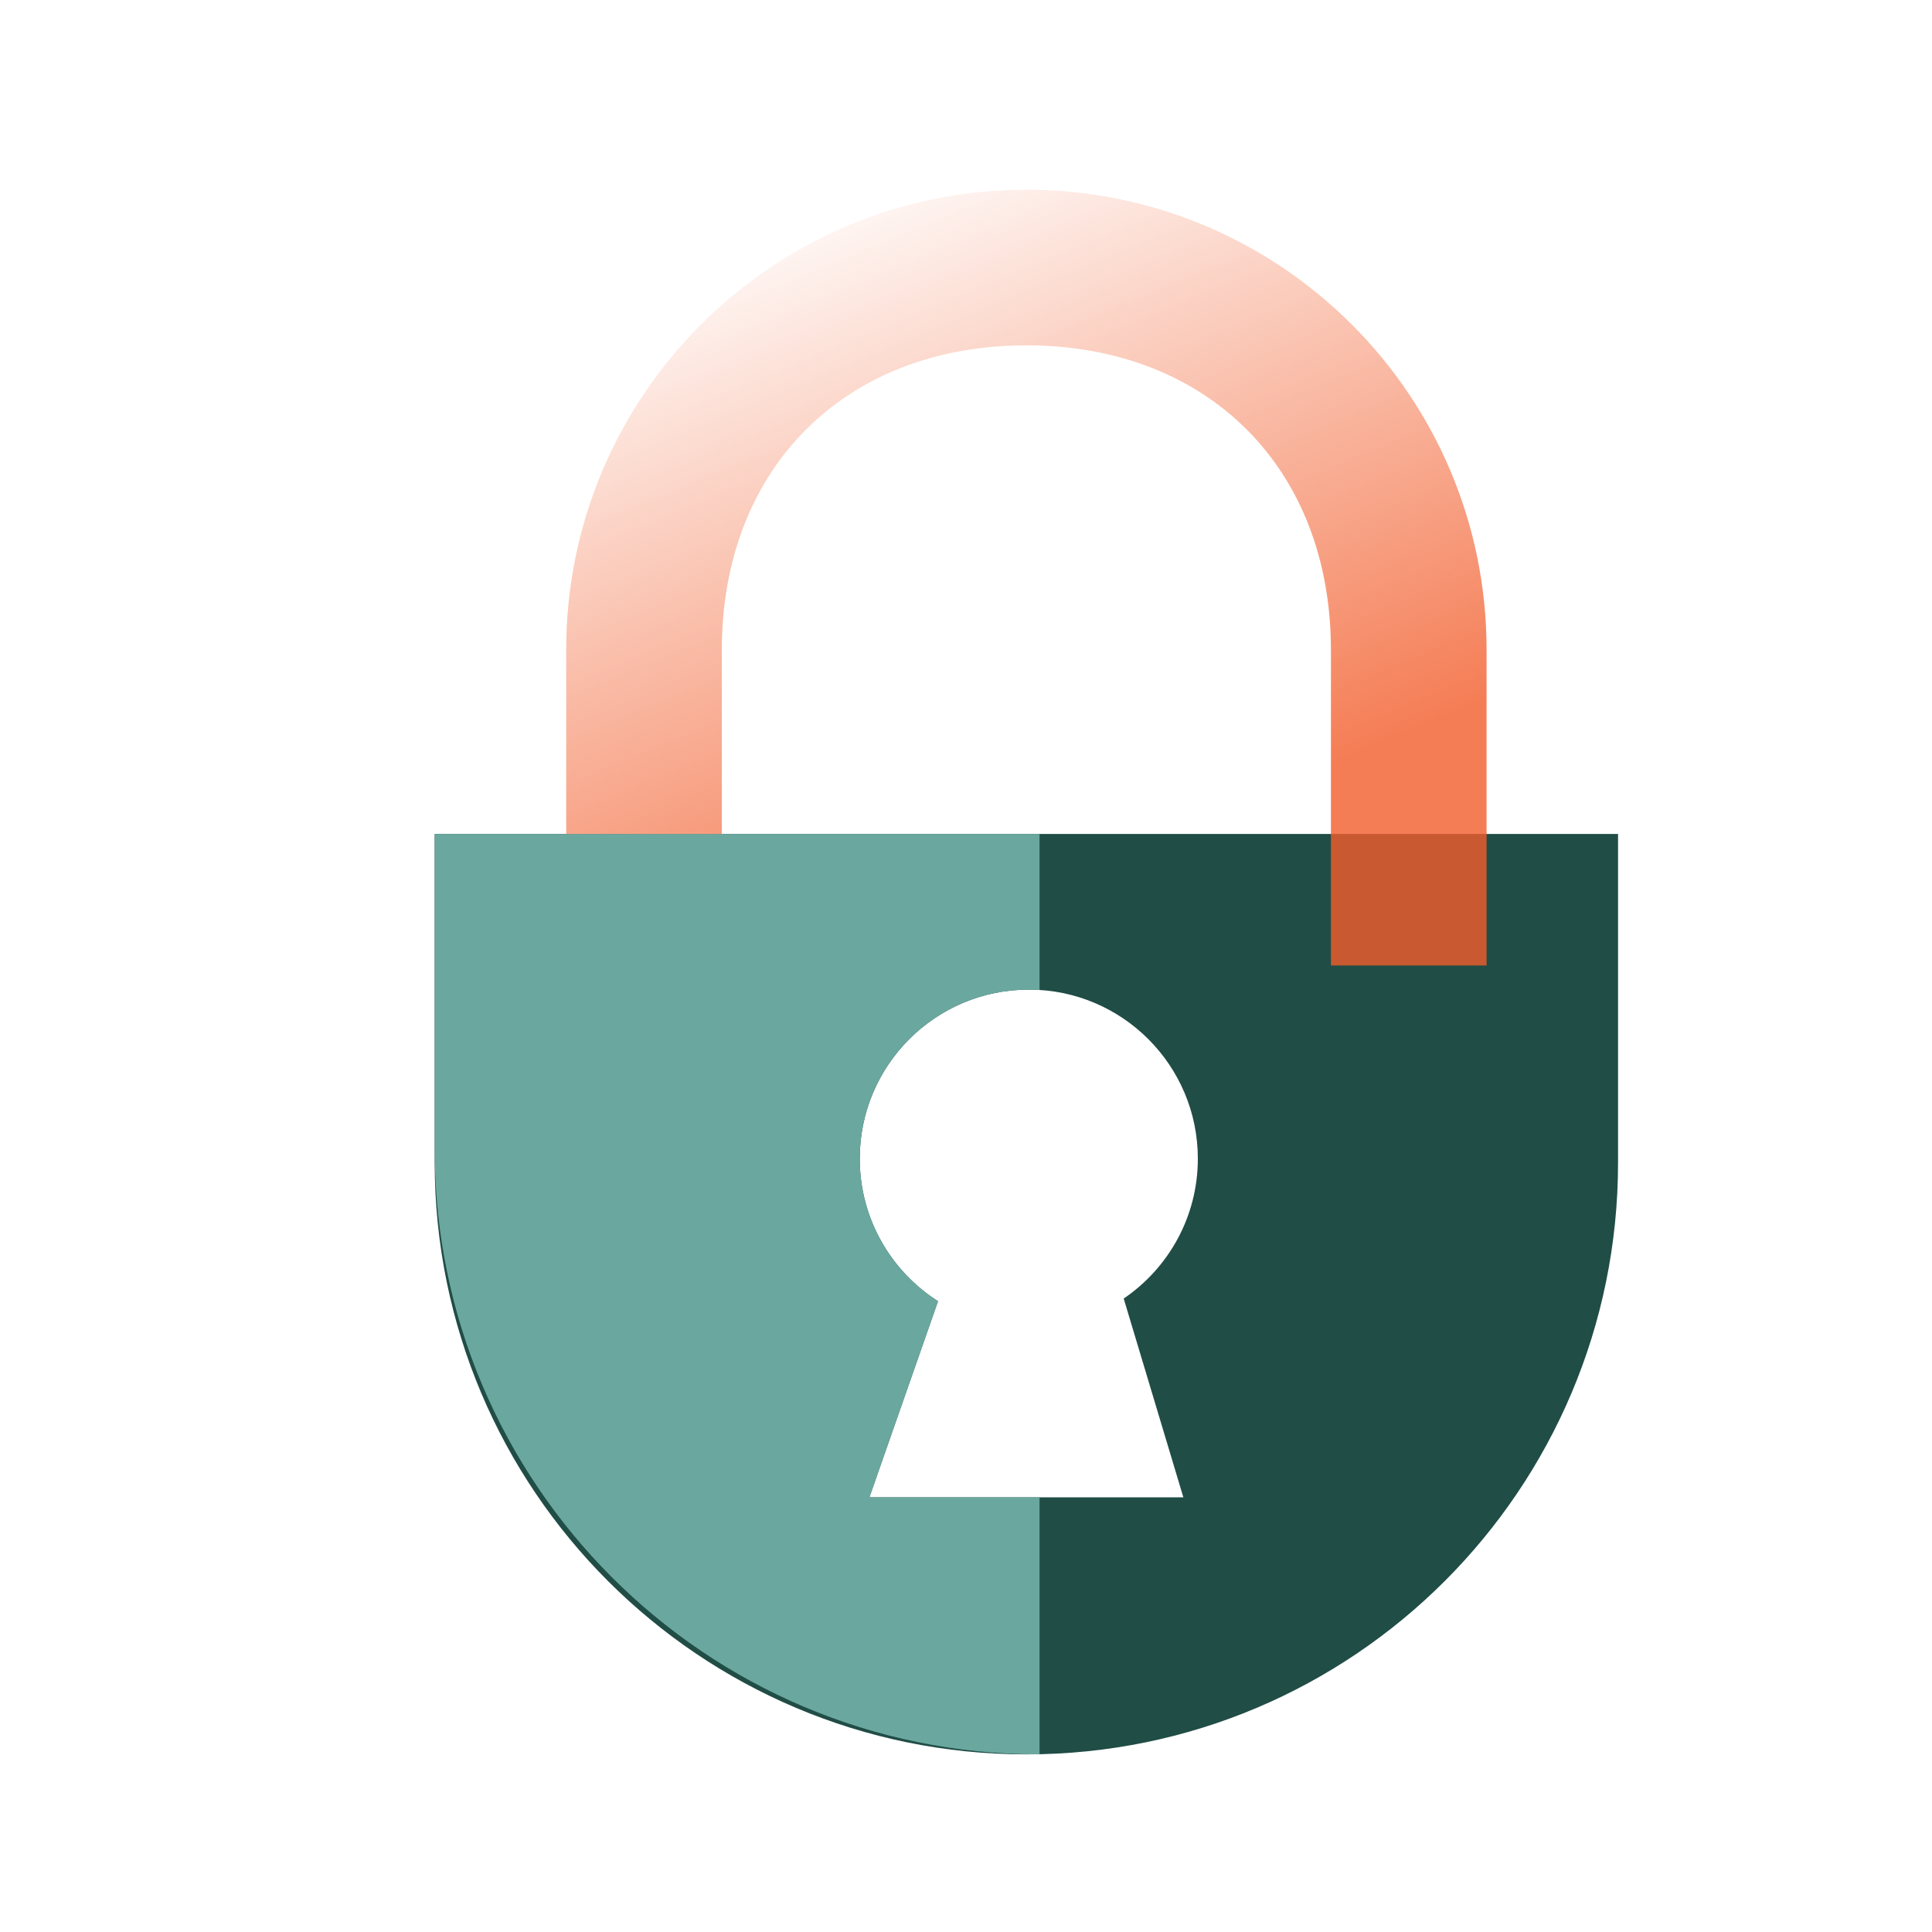
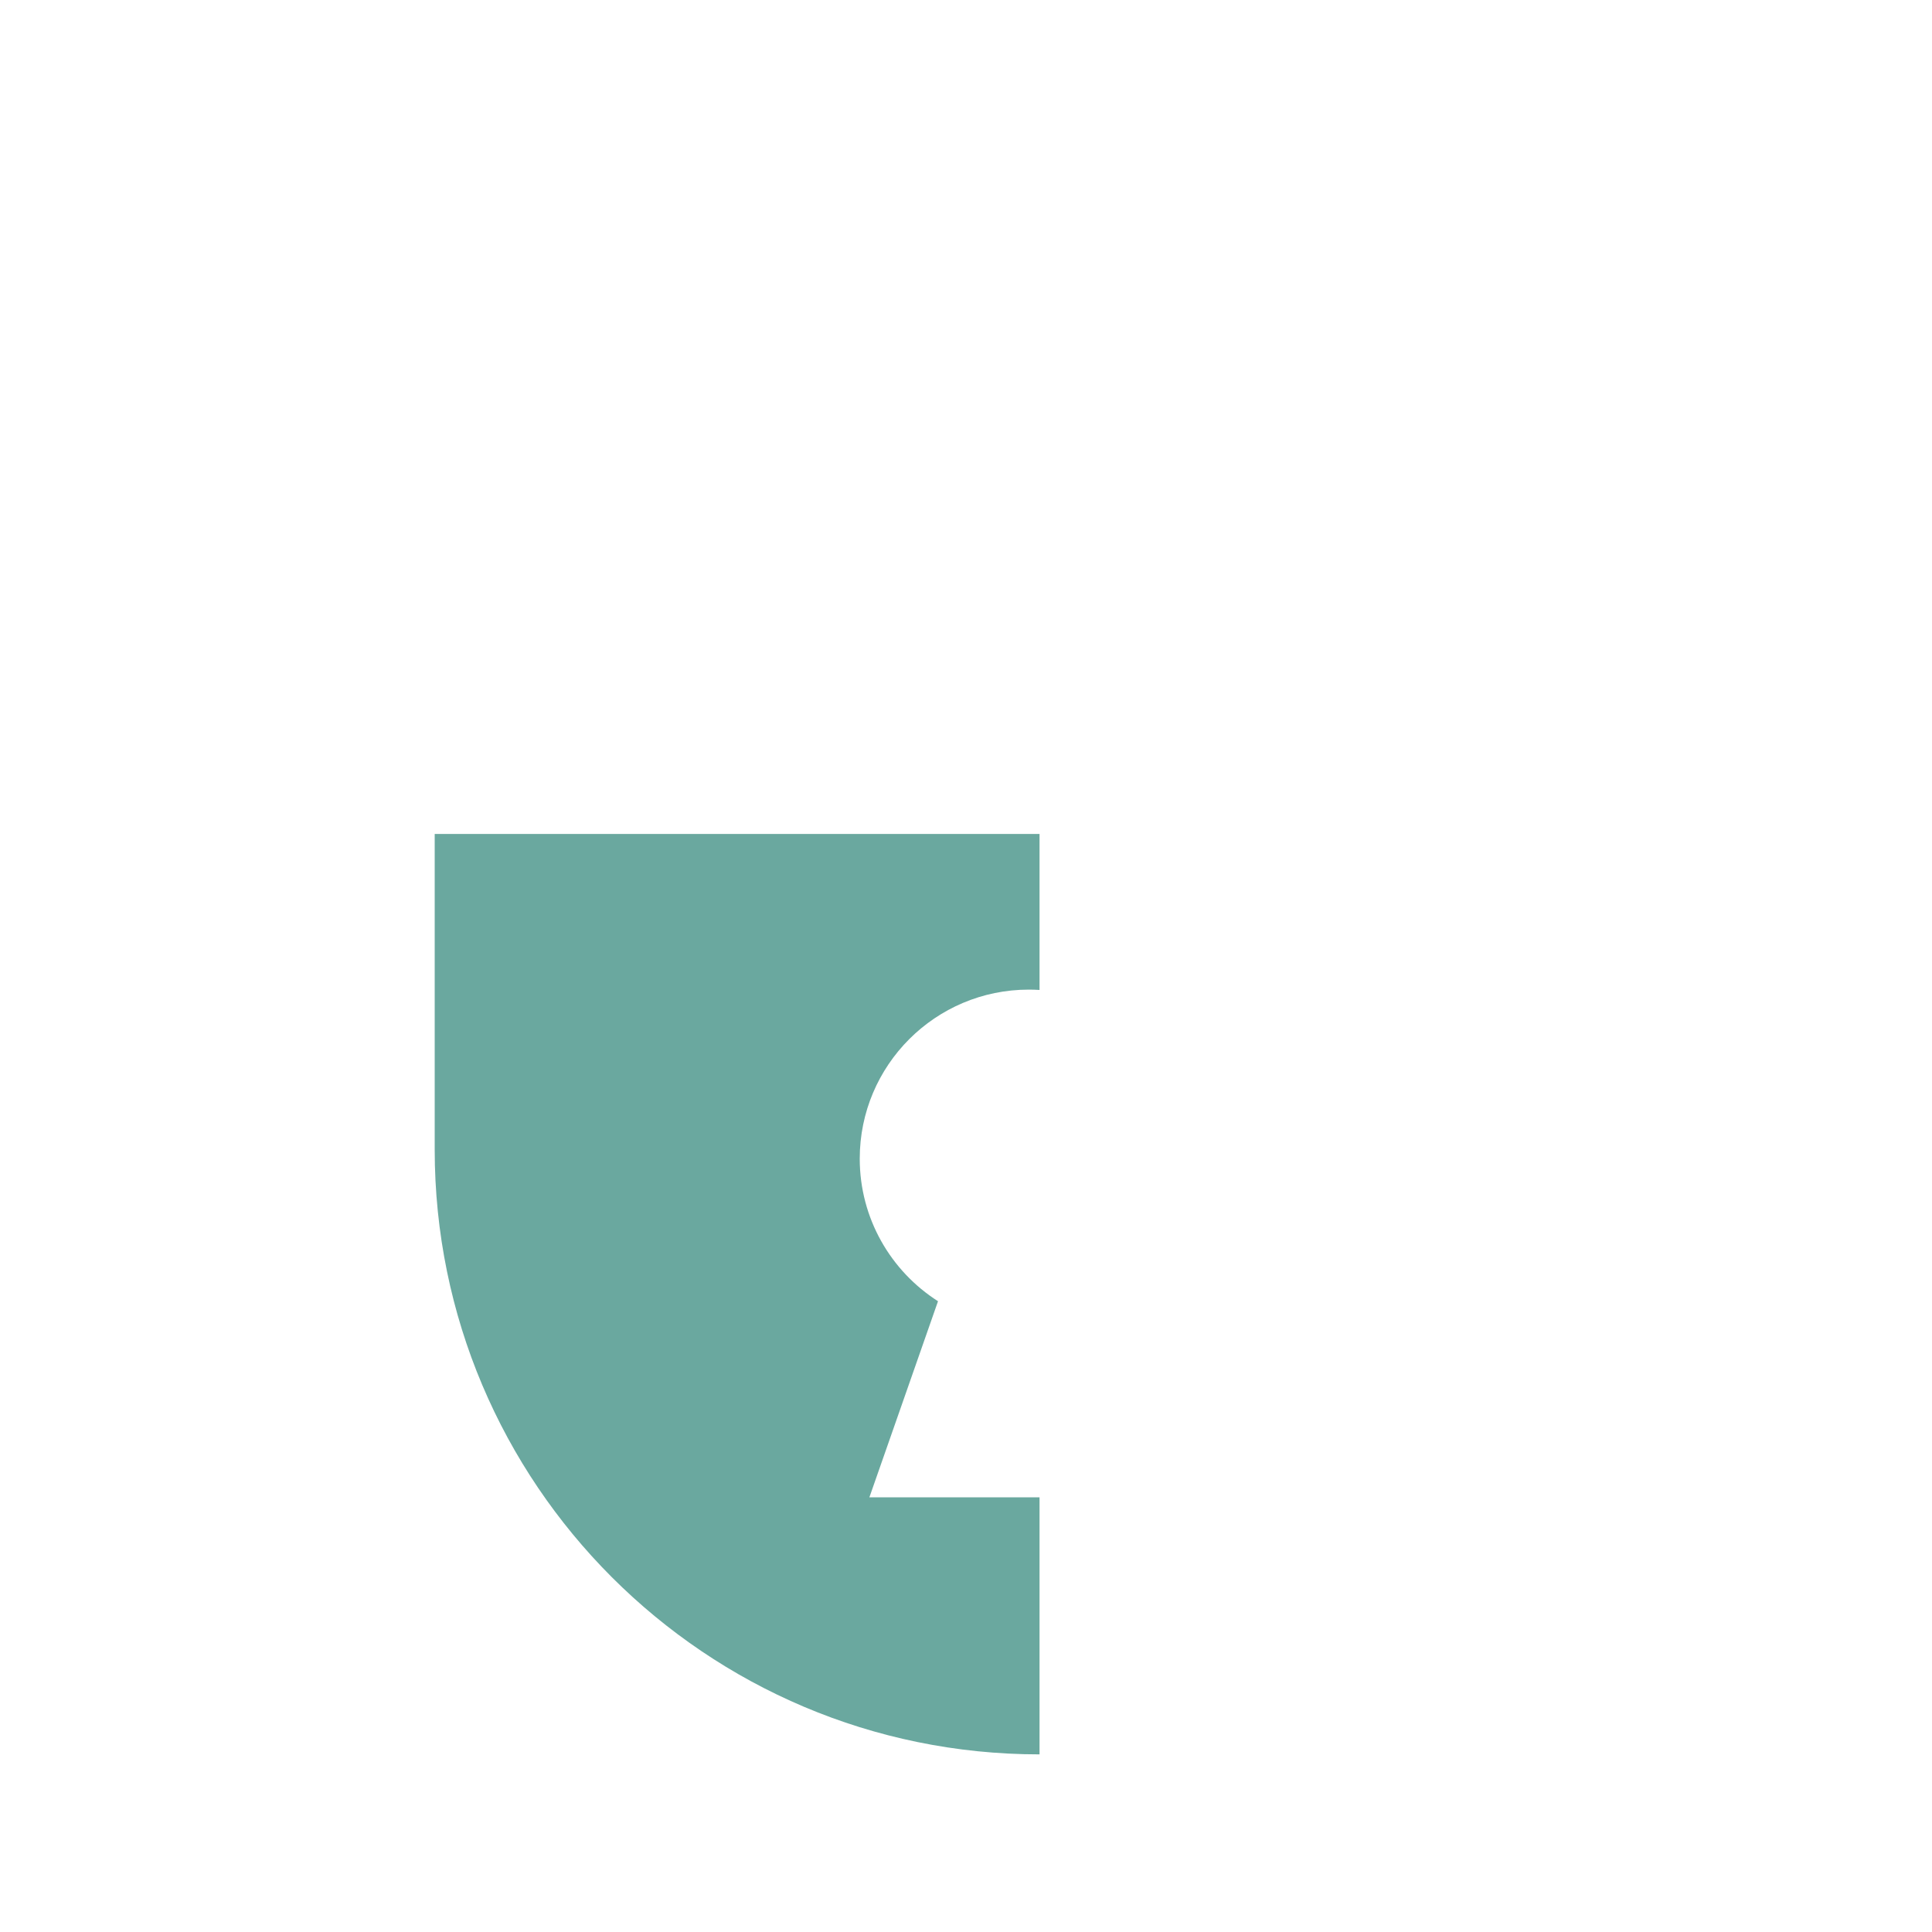
<svg xmlns="http://www.w3.org/2000/svg" width="80" height="80" viewBox="0 0 80 80" fill="none">
-   <path d="M67 48.145C67 61.675 56.031 72.645 42.5 72.645C28.969 72.645 18 61.675 18 48.145V34.533H67V48.145ZM42.6 40.978C38.734 40.978 35.6 44.112 35.6 47.978C35.6 50.46 36.893 52.638 38.841 53.881L36 62H49L46.53 53.77C48.383 52.51 49.6 50.386 49.6 47.978C49.6 44.112 46.466 40.978 42.6 40.978Z" fill="#204D46" />
  <g filter="url(#filter0_n_803_3940)">
-     <path d="M55.111 26.911C55.111 19.394 50.017 14.3 42.5 14.3C34.983 14.3 29.889 19.394 29.889 26.911V39.978H23.445V26.911C23.445 16.387 31.976 7.856 42.5 7.856C53.024 7.856 61.556 16.387 61.556 26.911V39.978H55.111V26.911Z" fill="url(#paint0_linear_803_3940)" />
-   </g>
+     </g>
  <path d="M43.045 40.992C42.898 40.983 42.749 40.978 42.6 40.978C38.734 40.978 35.6 44.112 35.6 47.978C35.6 50.46 36.893 52.638 38.841 53.881L36 62H43.045V72.645C29.213 72.645 18 61.431 18 47.6V34.533H43.045V40.992Z" fill="#6AA89F" />
  <defs>
    <filter id="filter0_n_803_3940" x="23.445" y="7.856" width="38.111" height="32.122" filterUnits="userSpaceOnUse" color-interpolation-filters="sRGB">
      <feFlood flood-opacity="0" result="BackgroundImageFix" />
      <feBlend mode="normal" in="SourceGraphic" in2="BackgroundImageFix" result="shape" />
      <feTurbulence type="fractalNoise" baseFrequency="0.918 0.918" stitchTiles="stitch" numOctaves="3" result="noise" seed="2430" />
      <feColorMatrix in="noise" type="luminanceToAlpha" result="alphaNoise" />
      <feComponentTransfer in="alphaNoise" result="coloredNoise1">
        <feFuncA type="discrete" tableValues="1 1 1 1 1 1 1 1 1 1 1 1 1 1 1 1 1 1 1 1 1 1 1 1 1 1 1 1 1 1 1 1 1 1 1 1 1 1 1 1 1 1 1 1 1 1 1 1 1 1 1 0 0 0 0 0 0 0 0 0 0 0 0 0 0 0 0 0 0 0 0 0 0 0 0 0 0 0 0 0 0 0 0 0 0 0 0 0 0 0 0 0 0 0 0 0 0 0 0 0 " />
      </feComponentTransfer>
      <feComposite operator="in" in2="shape" in="coloredNoise1" result="noise1Clipped" />
      <feComponentTransfer in="alphaNoise" result="coloredNoise2">
        <feFuncA type="discrete" tableValues="0 0 0 0 0 0 0 0 0 0 0 0 0 0 0 0 0 0 0 0 0 0 0 0 0 0 0 0 0 0 0 0 0 0 0 0 0 0 0 0 0 0 0 0 0 0 0 0 0 1 1 1 1 1 1 1 1 1 1 1 1 1 1 1 1 1 1 1 1 1 1 1 1 1 1 1 1 1 1 1 1 1 1 1 1 1 1 1 1 1 1 1 1 1 1 1 1 1 1 1 " />
      </feComponentTransfer>
      <feComposite operator="in" in2="shape" in="coloredNoise2" result="noise2Clipped" />
      <feFlood flood-color="#F25D2B" result="color1Flood" />
      <feComposite operator="in" in2="noise1Clipped" in="color1Flood" result="color1" />
      <feFlood flood-color="rgba(255, 255, 255, 0.25)" result="color2Flood" />
      <feComposite operator="in" in2="noise2Clipped" in="color2Flood" result="color2" />
      <feMerge result="effect1_noise_803_3940">
        <feMergeNode in="shape" />
        <feMergeNode in="color1" />
        <feMergeNode in="color2" />
      </feMerge>
    </filter>
    <linearGradient id="paint0_linear_803_3940" x1="49.033" y1="39.978" x2="35.174" y2="6.563" gradientUnits="userSpaceOnUse">
      <stop offset="0.15" stop-color="#F25D2B" stop-opacity="0.8" />
      <stop offset="1" stop-color="#F25D2B" stop-opacity="0" />
    </linearGradient>
  </defs>
</svg>